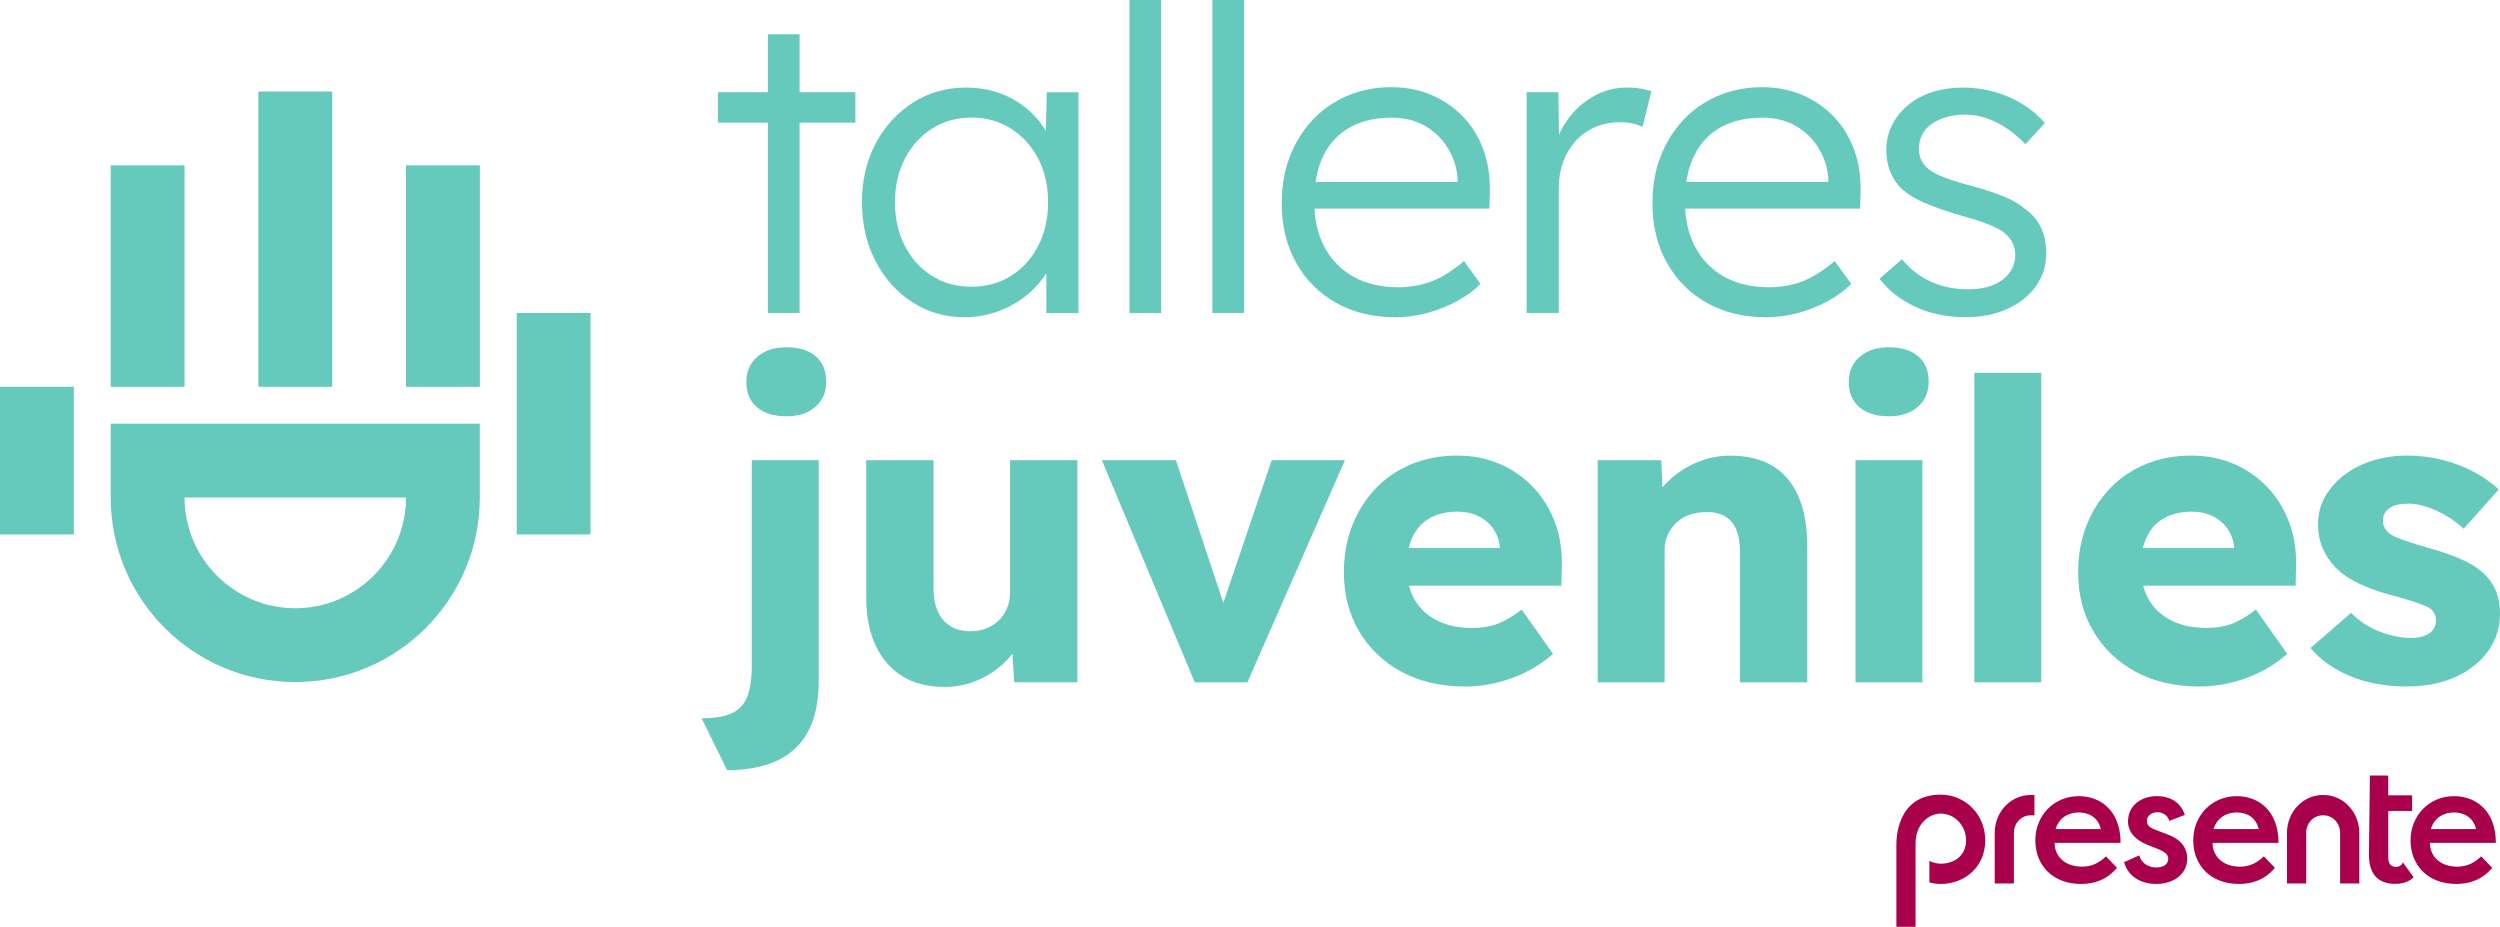
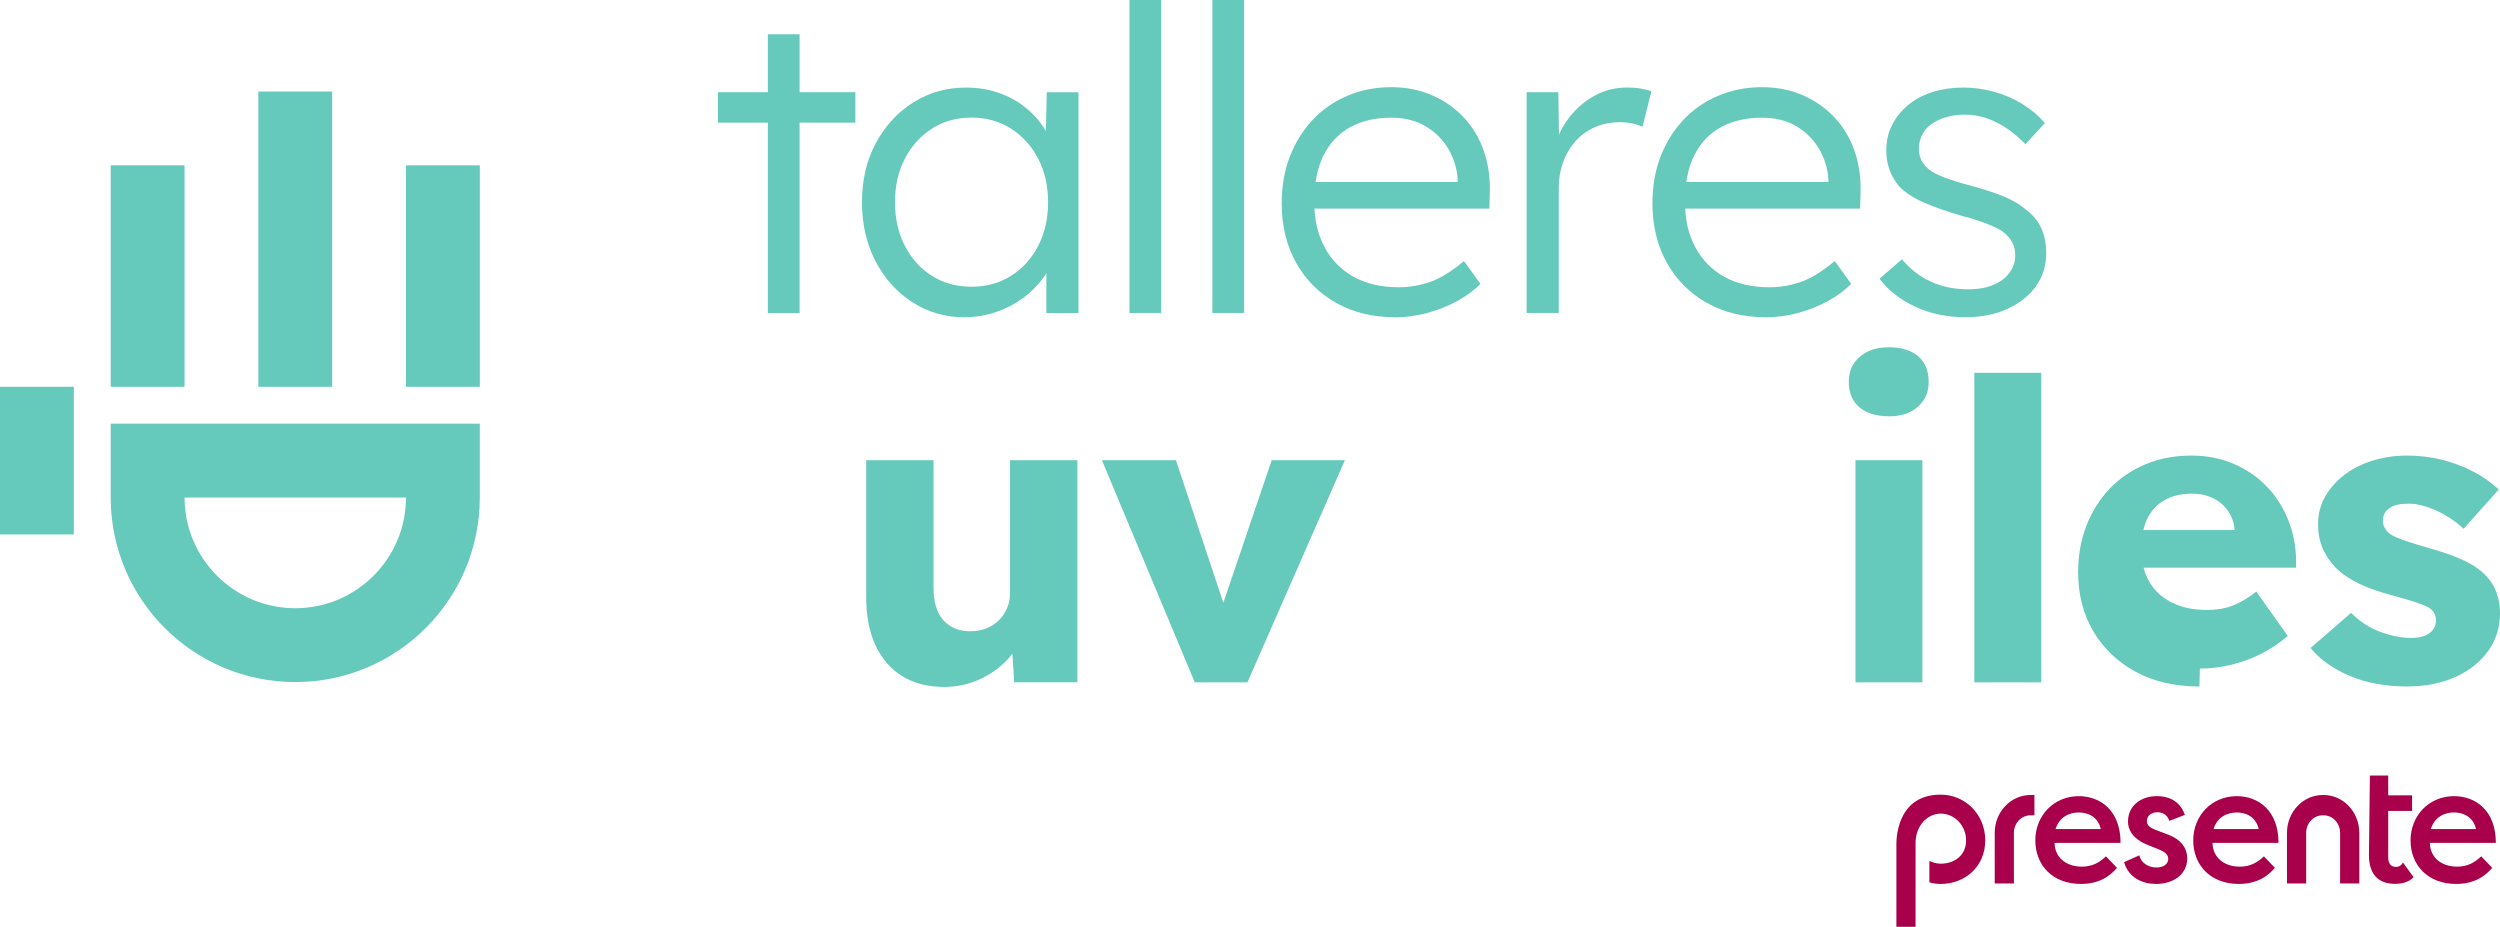
<svg xmlns="http://www.w3.org/2000/svg" id="Capa_2" data-name="Capa 2" viewBox="0 0 941.12 348.88">
  <defs>
    <style>
      .cls-1 {
        fill: #a8004a;
      }

      .cls-2 {
        fill: #65c9bc;
      }
    </style>
  </defs>
  <g id="Layer_1" data-name="Layer 1">
    <g>
      <rect class="cls-2" y="145.6" width="27.79" height="55.58" />
-       <rect class="cls-2" x="194.52" y="117.81" width="27.79" height="83.37" />
      <rect class="cls-2" x="41.68" y="62.24" width="27.79" height="83.37" />
      <rect class="cls-2" x="97.26" y="34.45" width="27.79" height="111.16" />
      <rect class="cls-2" x="152.84" y="62.24" width="27.79" height="83.37" />
      <path class="cls-2" d="M152.84,187.29c0,22.98-18.7,41.68-41.68,41.68s-41.68-18.7-41.68-41.68h83.36M180.63,159.5H41.68v27.79c0,38.37,31.1,69.47,69.47,69.47h0c38.37,0,69.47-31.1,69.47-69.47v-27.79h0Z" />
    </g>
    <g>
      <g>
        <g>
          <path class="cls-2" d="M270.27,46.17v-11.46h51.74v11.46h-51.74ZM289.06,117.81V12.9h11.94v104.92h-11.94Z" />
          <path class="cls-2" d="M363.02,119.41c-7.22,0-13.75-1.88-19.58-5.65-5.84-3.77-10.46-8.92-13.85-15.44-3.4-6.53-5.1-13.93-5.1-22.21s1.75-15.81,5.25-22.29c3.5-6.47,8.2-11.57,14.09-15.28,5.89-3.71,12.5-5.57,19.82-5.57,4.35,0,8.38.64,12.1,1.91,3.71,1.27,7.03,3.05,9.95,5.33,2.92,2.28,5.36,4.94,7.32,7.96,1.96,3.02,3.32,6.29,4.06,9.79l-3.5-1.75.48-21.49h11.94v83.11h-12.1v-20.38l3.18-2.07c-.74,3.18-2.18,6.24-4.3,9.15-2.12,2.92-4.7,5.49-7.72,7.72-3.03,2.23-6.42,3.98-10.19,5.25-3.77,1.27-7.72,1.91-11.86,1.91ZM365.73,107.94c5.52,0,10.45-1.35,14.81-4.06,4.35-2.71,7.77-6.47,10.27-11.3,2.49-4.83,3.74-10.32,3.74-16.48s-1.25-11.62-3.74-16.4c-2.5-4.78-5.92-8.54-10.27-11.3-4.35-2.76-9.29-4.14-14.81-4.14s-10.59,1.38-14.89,4.14c-4.3,2.76-7.7,6.53-10.19,11.3-2.5,4.78-3.74,10.24-3.74,16.4s1.22,11.49,3.66,16.32c2.44,4.83,5.84,8.62,10.19,11.38,4.35,2.76,9.34,4.14,14.97,4.14Z" />
          <path class="cls-2" d="M425.19,117.81V0h11.94v117.81h-11.94Z" />
          <path class="cls-2" d="M456.4,117.81V0h11.94v117.81h-11.94Z" />
          <path class="cls-2" d="M525.01,119.41c-8.28,0-15.63-1.8-22.05-5.41-6.42-3.61-11.44-8.65-15.05-15.12-3.61-6.47-5.41-13.9-5.41-22.29,0-6.47,1.01-12.34,3.03-17.59,2.02-5.25,4.86-9.84,8.52-13.77,3.66-3.93,8.04-6.98,13.13-9.15,5.09-2.17,10.61-3.26,16.56-3.26,5.62,0,10.75,1.01,15.36,3.03,4.62,2.02,8.6,4.8,11.94,8.36,3.34,3.56,5.86,7.78,7.56,12.66,1.7,4.88,2.44,10.24,2.23,16.08l-.16,5.57h-69.26l-1.75-10.03h61.93l-2.87,2.71v-3.82c-.21-3.82-1.33-7.51-3.34-11.06-2.02-3.55-4.86-6.45-8.52-8.68-3.66-2.23-8.04-3.34-13.13-3.34-5.95,0-11.09,1.19-15.44,3.58-4.35,2.39-7.7,5.92-10.03,10.59-2.34,4.67-3.5,10.46-3.5,17.35s1.27,12.29,3.82,17.12c2.55,4.83,6.18,8.57,10.91,11.22,4.72,2.65,10.43,3.98,17.11,3.98,3.93,0,7.83-.66,11.7-1.99,3.87-1.33,8.14-3.95,12.82-7.88l6.21,8.6c-2.44,2.44-5.36,4.59-8.76,6.45-3.4,1.86-7.11,3.34-11.14,4.46-4.04,1.11-8.17,1.67-12.42,1.67Z" />
          <path class="cls-2" d="M574.7,117.81V34.71h11.94l.32,22.13-1.27-3.03c1.17-3.71,3.05-7.16,5.65-10.35,2.6-3.18,5.7-5.73,9.31-7.64,3.61-1.91,7.59-2.87,11.94-2.87,1.8,0,3.5.13,5.09.4,1.59.27,2.92.61,3.98,1.03l-3.34,13.37c-1.38-.64-2.79-1.09-4.22-1.35-1.43-.26-2.79-.4-4.06-.4-3.61,0-6.85.64-9.71,1.91-2.87,1.27-5.31,3.05-7.32,5.33-2.02,2.28-3.56,4.91-4.62,7.88-1.06,2.97-1.59,6.16-1.59,9.55v47.13h-12.1Z" />
          <path class="cls-2" d="M664.57,119.41c-8.28,0-15.63-1.8-22.05-5.41-6.42-3.61-11.44-8.65-15.05-15.12-3.61-6.47-5.41-13.9-5.41-22.29,0-6.47,1.01-12.34,3.03-17.59,2.02-5.25,4.86-9.84,8.52-13.77,3.66-3.93,8.04-6.98,13.13-9.15,5.09-2.17,10.61-3.26,16.56-3.26,5.62,0,10.75,1.01,15.36,3.03,4.62,2.02,8.6,4.8,11.94,8.36,3.34,3.56,5.86,7.78,7.56,12.66,1.7,4.88,2.44,10.24,2.23,16.08l-.16,5.57h-69.26l-1.75-10.03h61.93l-2.87,2.71v-3.82c-.21-3.82-1.33-7.51-3.34-11.06-2.02-3.55-4.86-6.45-8.52-8.68-3.66-2.23-8.04-3.34-13.13-3.34-5.95,0-11.09,1.19-15.44,3.58-4.35,2.39-7.7,5.92-10.03,10.59-2.34,4.67-3.5,10.46-3.5,17.35s1.27,12.29,3.82,17.12c2.55,4.83,6.18,8.57,10.91,11.22,4.72,2.65,10.43,3.98,17.11,3.98,3.93,0,7.83-.66,11.7-1.99,3.87-1.33,8.14-3.95,12.82-7.88l6.21,8.6c-2.44,2.44-5.36,4.59-8.76,6.45-3.4,1.86-7.11,3.34-11.14,4.46-4.04,1.11-8.17,1.67-12.42,1.67Z" />
          <path class="cls-2" d="M740.02,119.41c-7.11,0-13.48-1.33-19.11-3.98-5.63-2.65-10.08-6.15-13.37-10.51l8.44-7.32c3.08,3.72,6.71,6.53,10.91,8.44,4.19,1.91,8.89,2.87,14.09,2.87,2.65,0,5.04-.29,7.16-.88,2.12-.58,3.98-1.46,5.57-2.63,1.59-1.17,2.81-2.55,3.66-4.14.85-1.59,1.27-3.34,1.27-5.25,0-3.5-1.54-6.42-4.62-8.76-1.38-.96-3.34-1.94-5.89-2.95-2.55-1.01-5.63-1.99-9.23-2.95-5.95-1.7-10.88-3.42-14.81-5.17-3.93-1.75-7-3.79-9.23-6.13-1.59-1.91-2.79-3.98-3.58-6.21-.8-2.23-1.19-4.67-1.19-7.32,0-3.4.72-6.53,2.15-9.39,1.43-2.87,3.45-5.39,6.05-7.56,2.6-2.17,5.68-3.82,9.23-4.94,3.55-1.11,7.4-1.67,11.54-1.67,3.93,0,7.8.53,11.62,1.59,3.82,1.06,7.38,2.6,10.67,4.62,3.29,2.02,6.1,4.41,8.44,7.16l-7.32,7.96c-2.02-2.12-4.25-4.03-6.69-5.73-2.44-1.7-5.01-3.03-7.72-3.98-2.71-.96-5.49-1.43-8.36-1.43-2.55,0-4.91.32-7.08.96-2.18.64-4.03,1.51-5.57,2.63-1.54,1.11-2.71,2.47-3.5,4.06-.8,1.59-1.19,3.34-1.19,5.25,0,1.59.32,3.03.96,4.3.64,1.27,1.54,2.39,2.71,3.34,1.49,1.17,3.58,2.26,6.29,3.26,2.71,1.01,6.07,2.04,10.11,3.1,4.67,1.27,8.62,2.57,11.86,3.9,3.24,1.33,5.92,2.89,8.04,4.7,2.87,2.12,4.91,4.56,6.13,7.32,1.22,2.76,1.83,5.89,1.83,9.39,0,4.67-1.3,8.81-3.9,12.42-2.6,3.61-6.18,6.45-10.75,8.52-4.56,2.07-9.77,3.1-15.6,3.1Z" />
        </g>
        <g>
-           <path class="cls-2" d="M273.72,289.92l-9.61-19.52c4.83,0,8.61-.63,11.34-1.89,2.73-1.26,4.67-3.33,5.83-6.22,1.15-2.89,1.73-6.85,1.73-11.89v-77.15h25.19v83.14c0,7.66-1.31,13.96-3.94,18.89-2.63,4.93-6.51,8.61-11.65,11.02-5.14,2.41-11.44,3.62-18.9,3.62ZM296.08,156.71c-4.72,0-8.42-1.13-11.1-3.39-2.68-2.26-4.02-5.48-4.02-9.68,0-3.78,1.36-6.87,4.09-9.29,2.73-2.41,6.4-3.62,11.02-3.62s8.4,1.13,11.02,3.39c2.62,2.26,3.94,5.43,3.94,9.53s-1.34,7.03-4.02,9.45c-2.68,2.42-6.33,3.62-10.94,3.62Z" />
          <path class="cls-2" d="M355.52,258.59c-6.2,0-11.47-1.34-15.82-4.02-4.36-2.68-7.72-6.53-10.08-11.57-2.36-5.04-3.54-11.07-3.54-18.11v-51.65h25.35v48.18c0,3.36.52,6.25,1.57,8.66,1.05,2.42,2.62,4.28,4.72,5.59,2.1,1.31,4.62,1.97,7.56,1.97,2.2,0,4.22-.37,6.06-1.1,1.84-.73,3.41-1.76,4.72-3.07s2.34-2.83,3.07-4.57c.73-1.73,1.1-3.65,1.1-5.75v-49.91h25.35v83.61h-23.78l-1.1-17.16,4.72-1.89c-1.26,3.99-3.36,7.53-6.3,10.63-2.94,3.1-6.46,5.57-10.55,7.4-4.09,1.84-8.45,2.76-13.07,2.76Z" />
          <path class="cls-2" d="M449.77,256.86l-34.96-83.61h27.87l20.78,62.51-6.14.63,21.41-63.14h27.55l-36.69,83.61h-19.84Z" />
-           <path class="cls-2" d="M551.57,258.43c-9.24,0-17.27-1.86-24.09-5.59-6.82-3.72-12.12-8.82-15.9-15.27-3.78-6.46-5.67-13.83-5.67-22.12,0-6.4,1.05-12.28,3.15-17.64,2.1-5.35,5.04-10,8.82-13.94,3.78-3.94,8.27-6.98,13.46-9.13,5.2-2.15,10.89-3.23,17.08-3.23s11.26,1.05,16.14,3.15c4.88,2.1,9.1,5.04,12.67,8.82,3.57,3.78,6.3,8.24,8.19,13.38,1.89,5.14,2.73,10.76,2.52,16.85l-.16,6.77h-66.6l-3.62-14.17h49.76l-2.68,2.99v-3.15c-.21-2.62-1.02-4.96-2.44-7.01-1.42-2.05-3.28-3.65-5.59-4.8-2.31-1.15-4.94-1.73-7.87-1.73-4.09,0-7.59.81-10.47,2.44-2.89,1.63-5.07,3.99-6.53,7.09-1.47,3.1-2.2,6.9-2.2,11.42s.97,8.64,2.91,12.05c1.94,3.41,4.78,6.06,8.5,7.95,3.72,1.89,8.16,2.83,13.31,2.83,3.57,0,6.74-.52,9.53-1.57,2.78-1.05,5.8-2.83,9.05-5.35l11.81,16.69c-3.25,2.83-6.72,5.14-10.39,6.93-3.68,1.79-7.43,3.12-11.26,4.02-3.83.89-7.64,1.34-11.42,1.34Z" />
-           <path class="cls-2" d="M601.44,256.86v-83.61h23.93l.79,17.01-5.04,1.89c1.15-3.78,3.23-7.22,6.22-10.31,2.99-3.1,6.59-5.59,10.79-7.48,4.2-1.89,8.61-2.83,13.23-2.83,6.3,0,11.6,1.29,15.9,3.86,4.3,2.57,7.56,6.4,9.76,11.49,2.2,5.09,3.31,11.31,3.31,18.66v51.33h-25.35v-49.28c0-3.36-.47-6.14-1.42-8.34-.94-2.2-2.39-3.86-4.33-4.96-1.94-1.1-4.33-1.6-7.16-1.5-2.2,0-4.25.34-6.14,1.02-1.89.68-3.52,1.68-4.88,2.99-1.37,1.31-2.44,2.81-3.23,4.49-.79,1.68-1.18,3.52-1.18,5.51v50.07h-25.19Z" />
          <path class="cls-2" d="M711.09,156.71c-4.72,0-8.42-1.13-11.1-3.39-2.68-2.26-4.02-5.48-4.02-9.68,0-3.78,1.36-6.87,4.09-9.29,2.73-2.41,6.4-3.62,11.02-3.62s8.4,1.13,11.02,3.39c2.62,2.26,3.94,5.43,3.94,9.53s-1.34,7.03-4.02,9.45c-2.68,2.42-6.33,3.62-10.94,3.62ZM698.49,256.86v-83.61h25.19v83.61h-25.19Z" />
          <path class="cls-2" d="M743.23,256.86v-116.52h25.19v116.52h-25.19Z" />
-           <path class="cls-2" d="M827.97,258.43c-9.24,0-17.27-1.86-24.09-5.59-6.82-3.72-12.12-8.82-15.9-15.27-3.78-6.46-5.67-13.83-5.67-22.12,0-6.4,1.05-12.28,3.15-17.64,2.1-5.35,5.04-10,8.82-13.94,3.78-3.94,8.27-6.98,13.46-9.13,5.2-2.15,10.89-3.23,17.08-3.23s11.26,1.05,16.14,3.15c4.88,2.1,9.1,5.04,12.67,8.82,3.57,3.78,6.3,8.24,8.19,13.38,1.89,5.14,2.73,10.76,2.52,16.85l-.16,6.77h-66.6l-3.62-14.17h49.76l-2.68,2.99v-3.15c-.21-2.62-1.02-4.96-2.44-7.01-1.42-2.05-3.28-3.65-5.59-4.8-2.31-1.15-4.94-1.73-7.87-1.73-4.09,0-7.59.81-10.47,2.44-2.89,1.63-5.07,3.99-6.53,7.09-1.47,3.1-2.2,6.9-2.2,11.42s.97,8.64,2.91,12.05c1.94,3.41,4.78,6.06,8.5,7.95,3.72,1.89,8.16,2.83,13.31,2.83,3.57,0,6.74-.52,9.53-1.57,2.78-1.05,5.8-2.83,9.05-5.35l11.81,16.69c-3.25,2.83-6.72,5.14-10.39,6.93-3.68,1.79-7.43,3.12-11.26,4.02-3.83.89-7.64,1.34-11.42,1.34Z" />
+           <path class="cls-2" d="M827.97,258.43c-9.24,0-17.27-1.86-24.09-5.59-6.82-3.72-12.12-8.82-15.9-15.27-3.78-6.46-5.67-13.83-5.67-22.12,0-6.4,1.05-12.28,3.15-17.64,2.1-5.35,5.04-10,8.82-13.94,3.78-3.94,8.27-6.98,13.46-9.13,5.2-2.15,10.89-3.23,17.08-3.23s11.26,1.05,16.14,3.15c4.88,2.1,9.1,5.04,12.67,8.82,3.57,3.78,6.3,8.24,8.19,13.38,1.89,5.14,2.73,10.76,2.52,16.85h-66.6l-3.62-14.17h49.76l-2.68,2.99v-3.15c-.21-2.62-1.02-4.96-2.44-7.01-1.42-2.05-3.28-3.65-5.59-4.8-2.31-1.15-4.94-1.73-7.87-1.73-4.09,0-7.59.81-10.47,2.44-2.89,1.63-5.07,3.99-6.53,7.09-1.47,3.1-2.2,6.9-2.2,11.42s.97,8.64,2.91,12.05c1.94,3.41,4.78,6.06,8.5,7.95,3.72,1.89,8.16,2.83,13.31,2.83,3.57,0,6.74-.52,9.53-1.57,2.78-1.05,5.8-2.83,9.05-5.35l11.81,16.69c-3.25,2.83-6.72,5.14-10.39,6.93-3.68,1.79-7.43,3.12-11.26,4.02-3.83.89-7.64,1.34-11.42,1.34Z" />
          <path class="cls-2" d="M906.32,258.43c-8.19,0-15.41-1.31-21.65-3.94-6.25-2.62-11.21-6.14-14.88-10.55l15.27-13.23c3.25,3.25,6.93,5.64,11.02,7.16,4.09,1.52,7.98,2.28,11.65,2.28,1.47,0,2.78-.16,3.94-.47,1.15-.32,2.13-.76,2.91-1.34.79-.58,1.39-1.26,1.81-2.05.42-.79.63-1.7.63-2.76,0-2.1-.94-3.72-2.83-4.88-.94-.52-2.52-1.15-4.72-1.89-2.2-.73-5.04-1.57-8.5-2.52-4.94-1.26-9.21-2.76-12.83-4.49s-6.59-3.75-8.9-6.06c-2.1-2.2-3.73-4.64-4.88-7.32-1.16-2.68-1.73-5.69-1.73-9.05,0-3.88.92-7.4,2.76-10.55,1.84-3.15,4.3-5.88,7.4-8.19,3.09-2.31,6.66-4.07,10.71-5.27,4.04-1.21,8.21-1.81,12.52-1.81,4.62,0,9.03.53,13.23,1.57,4.2,1.05,8.11,2.52,11.73,4.41,3.62,1.89,6.85,4.15,9.68,6.77l-13.23,14.8c-1.89-1.78-4.02-3.39-6.38-4.8-2.36-1.42-4.8-2.54-7.32-3.39-2.52-.84-4.83-1.26-6.93-1.26-1.57,0-2.97.13-4.17.39-1.21.26-2.23.68-3.07,1.26-.84.58-1.47,1.26-1.89,2.05-.42.79-.63,1.71-.63,2.76s.29,2.05.87,2.99c.58.94,1.39,1.73,2.44,2.36,1.05.63,2.73,1.34,5.04,2.13,2.31.79,5.46,1.76,9.45,2.91,4.93,1.37,9.18,2.89,12.75,4.57,3.57,1.68,6.4,3.68,8.5,5.98,1.68,1.79,2.94,3.86,3.78,6.22.84,2.36,1.26,4.91,1.26,7.64,0,5.35-1.5,10.1-4.49,14.25-2.99,4.15-7.11,7.4-12.36,9.76-5.25,2.36-11.23,3.54-17.95,3.54Z" />
        </g>
      </g>
      <path class="cls-1" d="M782.56,299.71c-9.46,0-16.37,7.38-16.37,16.65s6.44,16.4,17.2,16.4c4.61,0,9.52-1.31,13.54-6.07l-4.14-4.32c-2.54,2.44-5.32,3.88-9.05,3.88-6.45,0-10.29-3.94-10.29-8.95h24.83c0-12.21-7.62-17.59-15.73-17.59ZM773.81,312.11c1.54-4.88,5.56-6.26,8.75-6.26s7.16,1.38,8.28,6.26h-17.03ZM823.38,323.12c0,6.26-5.5,9.64-11.71,9.64-4.85,0-10.34-2.13-12.06-8.2l5.73-2.57c.77,3.13,3.67,4.57,6.39,4.57,2.13,0,4.49-.82,4.49-3.32,0-1.63-1.42-2.57-3.25-3.38l-4.38-1.75c-5.97-2.38-7.51-5.95-7.51-8.83,0-5.89,4.73-9.58,10.94-9.58,3.78,0,8.51,1.38,10.46,7.07l-5.85,2.25c-.77-2.57-2.96-3.26-4.55-3.26-1.89,0-3.9,1.13-3.9,3.32,0,1.75,1.48,2.63,3.13,3.26l4.43,1.69c6.39,2.25,7.63,6.32,7.63,9.08ZM842.02,299.71c-9.46,0-16.38,7.38-16.38,16.65s6.44,16.4,17.2,16.4c4.61,0,9.52-1.31,13.54-6.07l-4.14-4.32c-2.54,2.44-5.32,3.88-9.04,3.88-6.45,0-10.29-3.94-10.29-8.95h24.83c0-12.21-7.62-17.59-15.72-17.59ZM833.27,312.11c1.54-4.88,5.56-6.26,8.75-6.26s7.15,1.38,8.27,6.26h-17.03ZM904.57,324.66l4.02,5.55c-1.51,1.6-3.81,2.51-6.9,2.51-5.03,0-9.91-2.21-9.91-10.95l.36-29.81h6.9v7.45h8.98v5.86h-8.98v17.57c0,1.98.79,3.5,2.94,3.5,1.22,0,2.15-.68,2.59-1.67ZM925.02,326.25c-6.45,0-10.29-3.94-10.29-8.95h24.83c0-12.21-7.63-17.59-15.73-17.59-9.46,0-16.38,7.38-16.38,16.65s6.44,16.4,17.2,16.4c4.61,0,9.52-1.31,13.54-6.07l-4.14-4.32c-2.54,2.44-5.32,3.88-9.04,3.88ZM923.83,305.84c3.07,0,7.15,1.38,8.27,6.26h-17.03c1.54-4.88,5.56-6.26,8.75-6.26ZM888.15,313.51v19.07h-7.22v-19.07c0-3.63-2.79-6.59-6.22-6.59h-.34c-3.43,0-6.22,2.96-6.22,6.59v19.07h-7.22v-19.07c0-7.85,6.03-14.23,13.44-14.23h.34c7.41,0,13.44,6.38,13.44,14.23ZM764.35,299.28h1.51v7.64h-1.51c-3.43,0-6.22,2.96-6.22,6.59v19.07h-7.22v-19.07c0-7.85,6.03-14.23,13.44-14.23ZM747.34,316.36c0,9.81-7.54,16.4-16.77,16.4-1.47,0-2.9-.19-4.26-.62v-8.06c1.29.66,2.76,1.05,4.26,1.05,5.26,0,9.56-3.16,9.56-8.77,0-5.57-4.3-10.08-9.56-10.08-4.96,0-9.46,4.54-9.46,10.99,0,0,0,31.61,0,31.61h-7.22s0-30.82,0-30.82c0-1.33-.29-18.92,16.68-18.92,9.23,0,16.77,7.44,16.77,17.21Z" />
    </g>
  </g>
</svg>